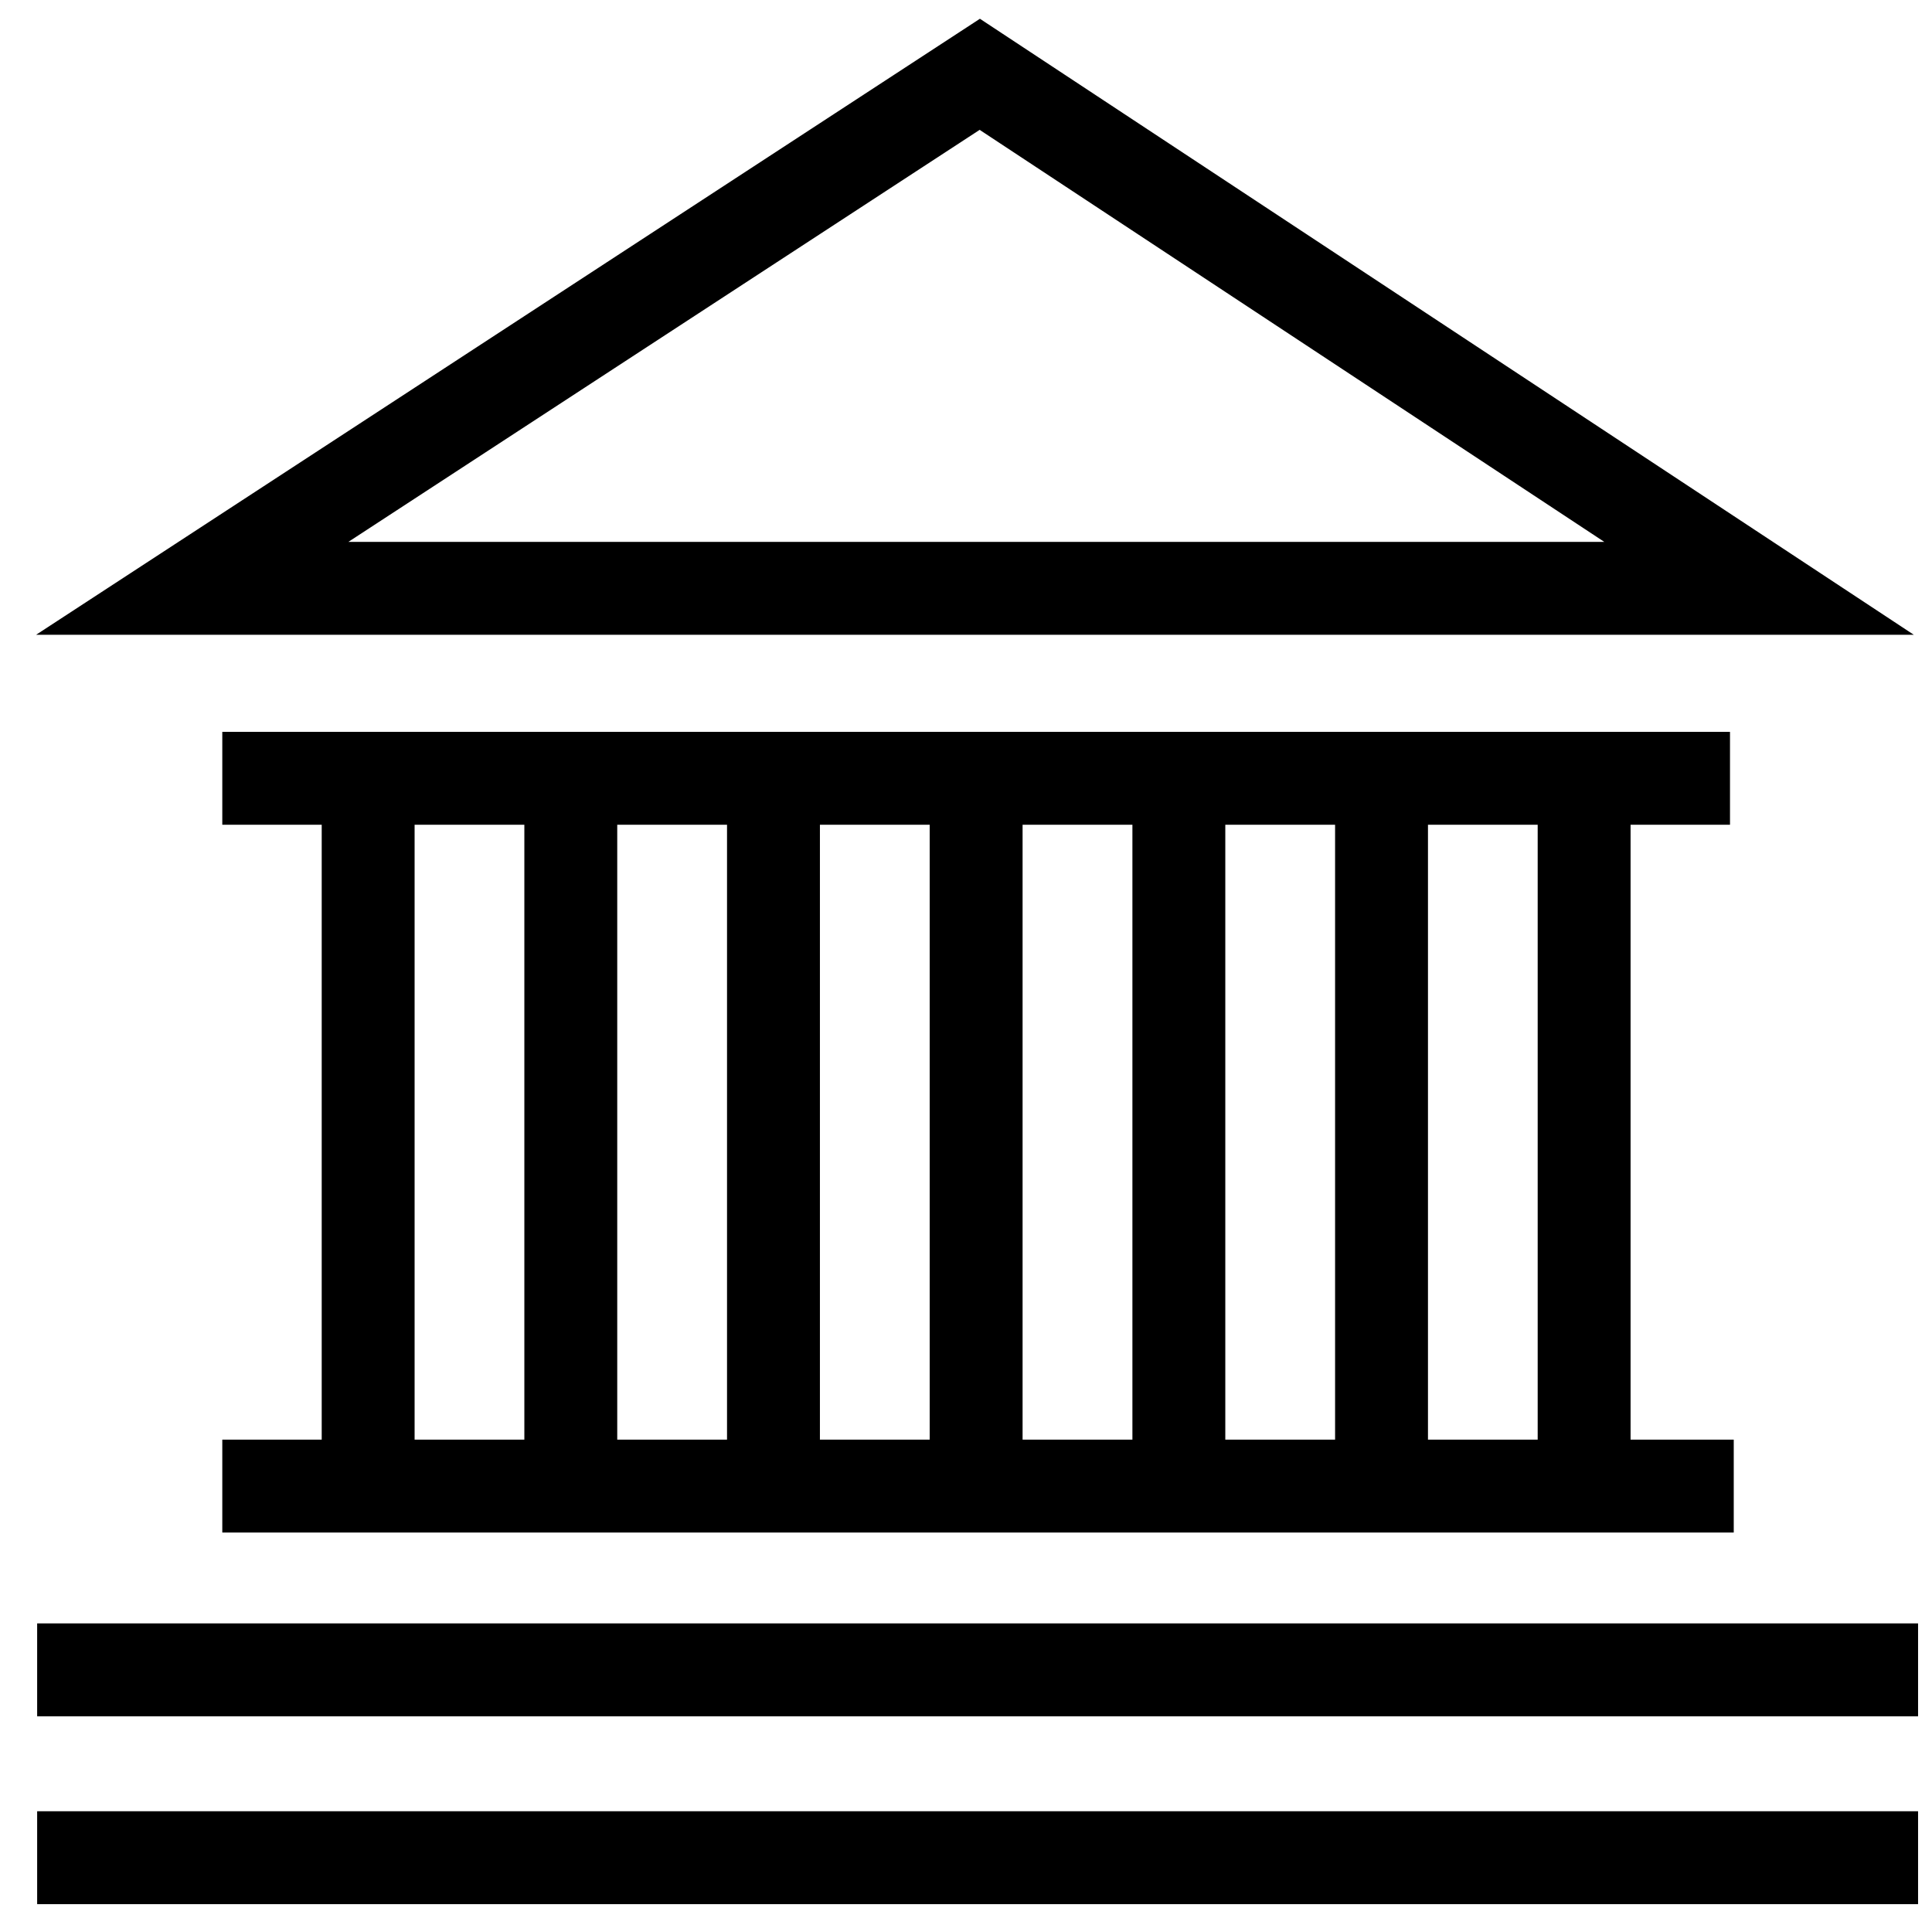
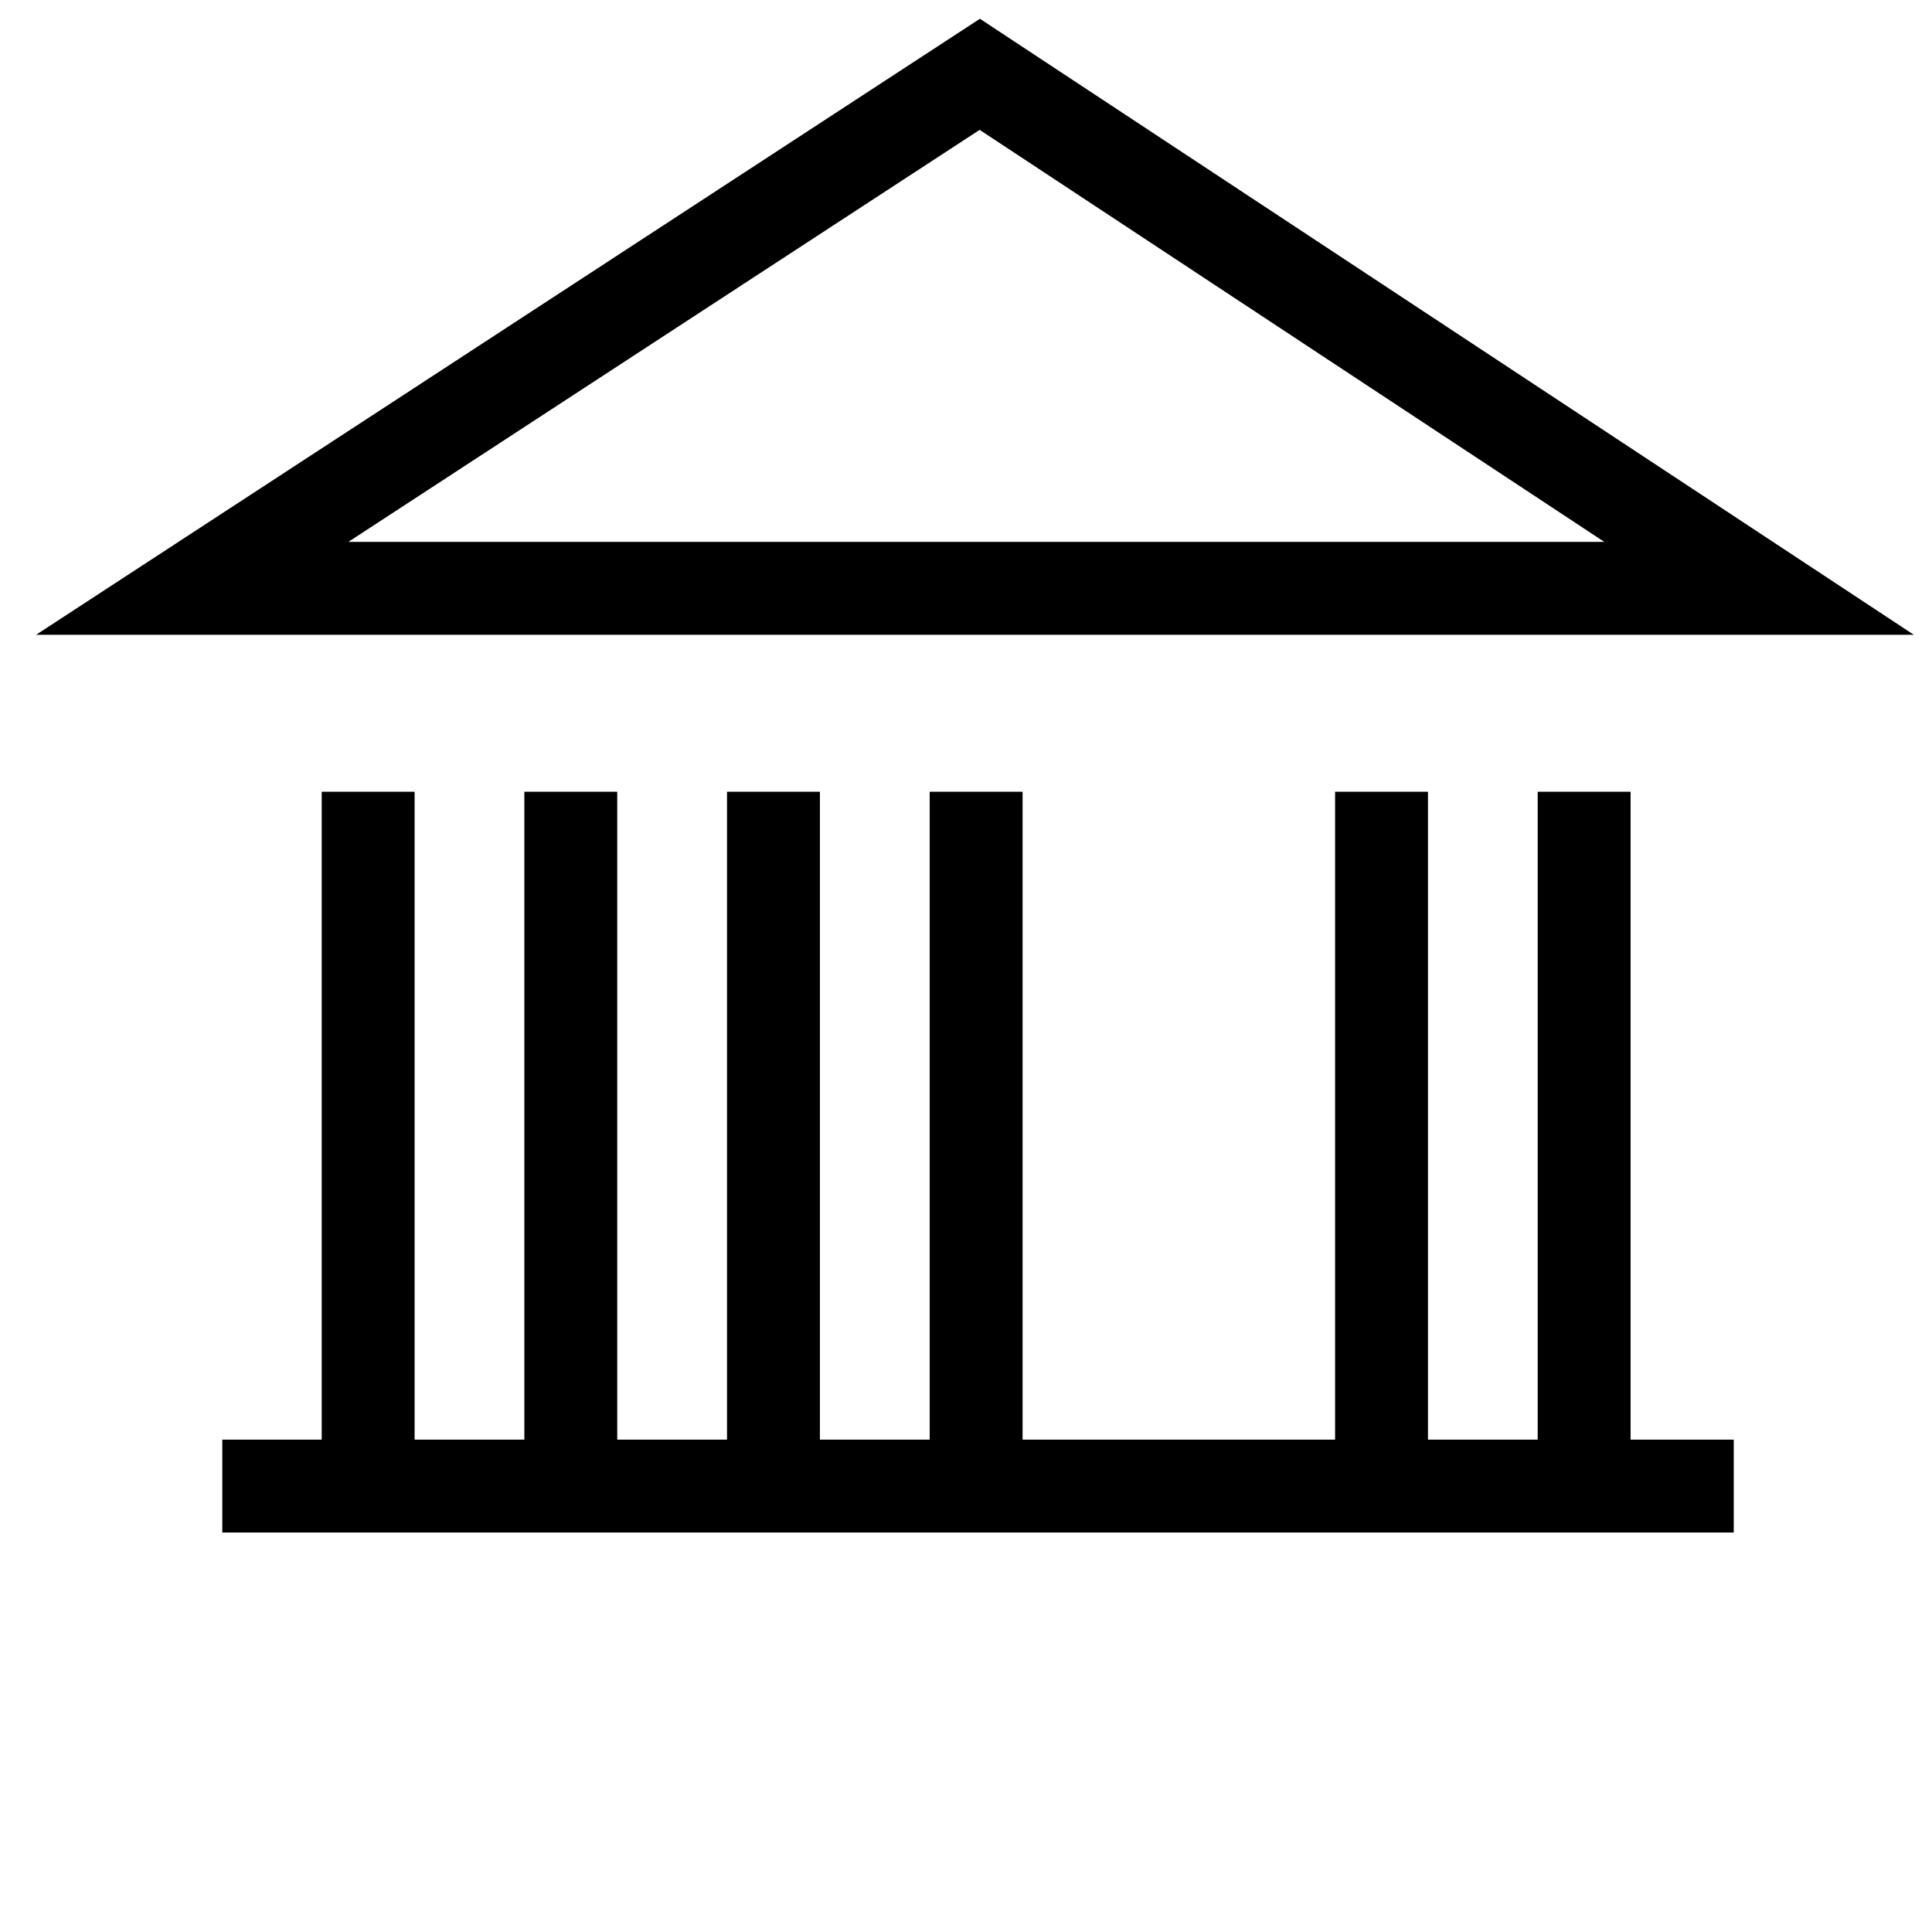
<svg xmlns="http://www.w3.org/2000/svg" width="52" height="52" viewBox="0 0 52 52" fill="none">
-   <path d="M47.345 15.835H5.174L26.371 2L47.345 15.835Z" stroke="black" stroke-width="2.5" stroke-miterlimit="10" />
-   <path d="M51.625 50H1" stroke="black" stroke-width="2.5" stroke-miterlimit="10" />
+   <path d="M47.345 15.835H5.174L26.371 2Z" stroke="black" stroke-width="2.5" stroke-miterlimit="10" />
  <path d="M46.664 39.998H5.983" stroke="black" stroke-width="2.5" stroke-miterlimit="10" />
  <path d="M9.909 39.998V21.31" stroke="black" stroke-width="2.5" stroke-miterlimit="10" />
  <path d="M15.363 39.998V21.31" stroke="black" stroke-width="2.5" stroke-miterlimit="10" />
  <path d="M20.818 39.998V21.31" stroke="black" stroke-width="2.5" stroke-miterlimit="10" />
  <path d="M26.273 39.998V21.31" stroke="black" stroke-width="2.5" stroke-miterlimit="10" />
-   <path d="M31.729 39.998V21.31" stroke="black" stroke-width="2.5" stroke-miterlimit="10" />
  <path d="M37.184 39.998V21.31" stroke="black" stroke-width="2.5" stroke-miterlimit="10" />
  <path d="M42.637 39.998V21.31" stroke="black" stroke-width="2.5" stroke-miterlimit="10" />
-   <path d="M46.563 20.948H5.983" stroke="black" stroke-width="2.5" stroke-miterlimit="10" />
-   <path d="M51.625 44.944H1" stroke="black" stroke-width="2.5" stroke-miterlimit="10" />
</svg>